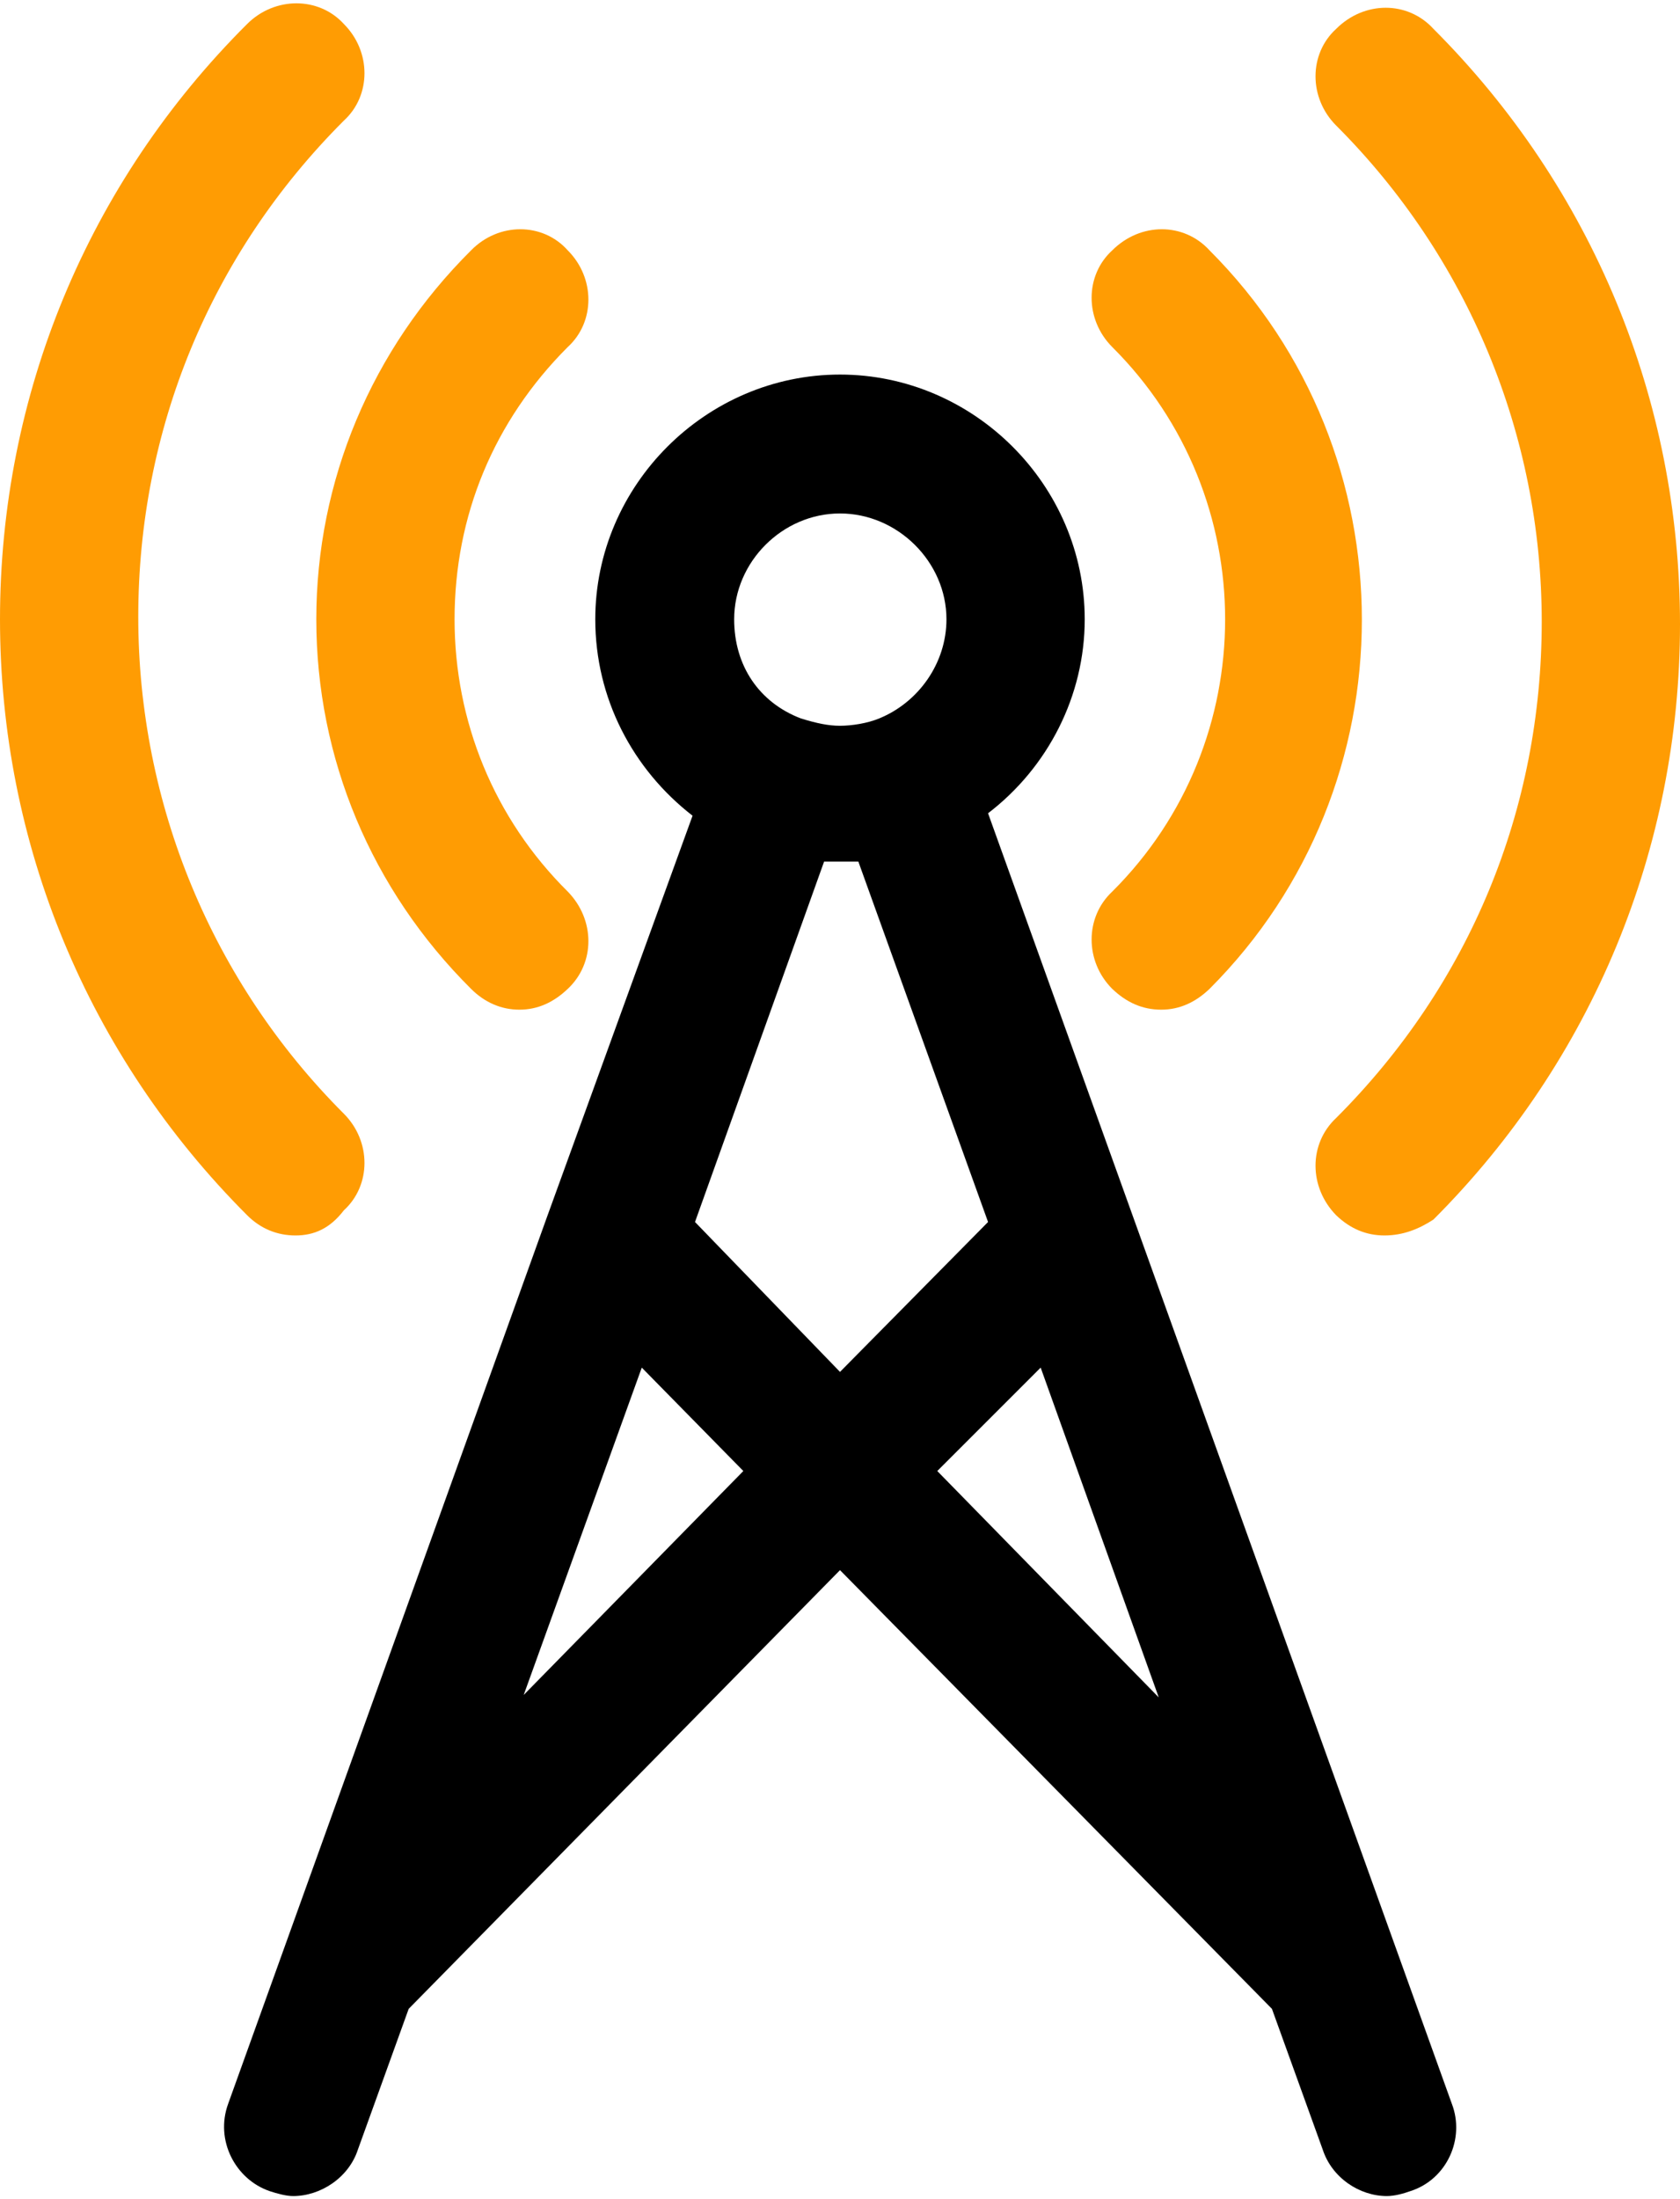
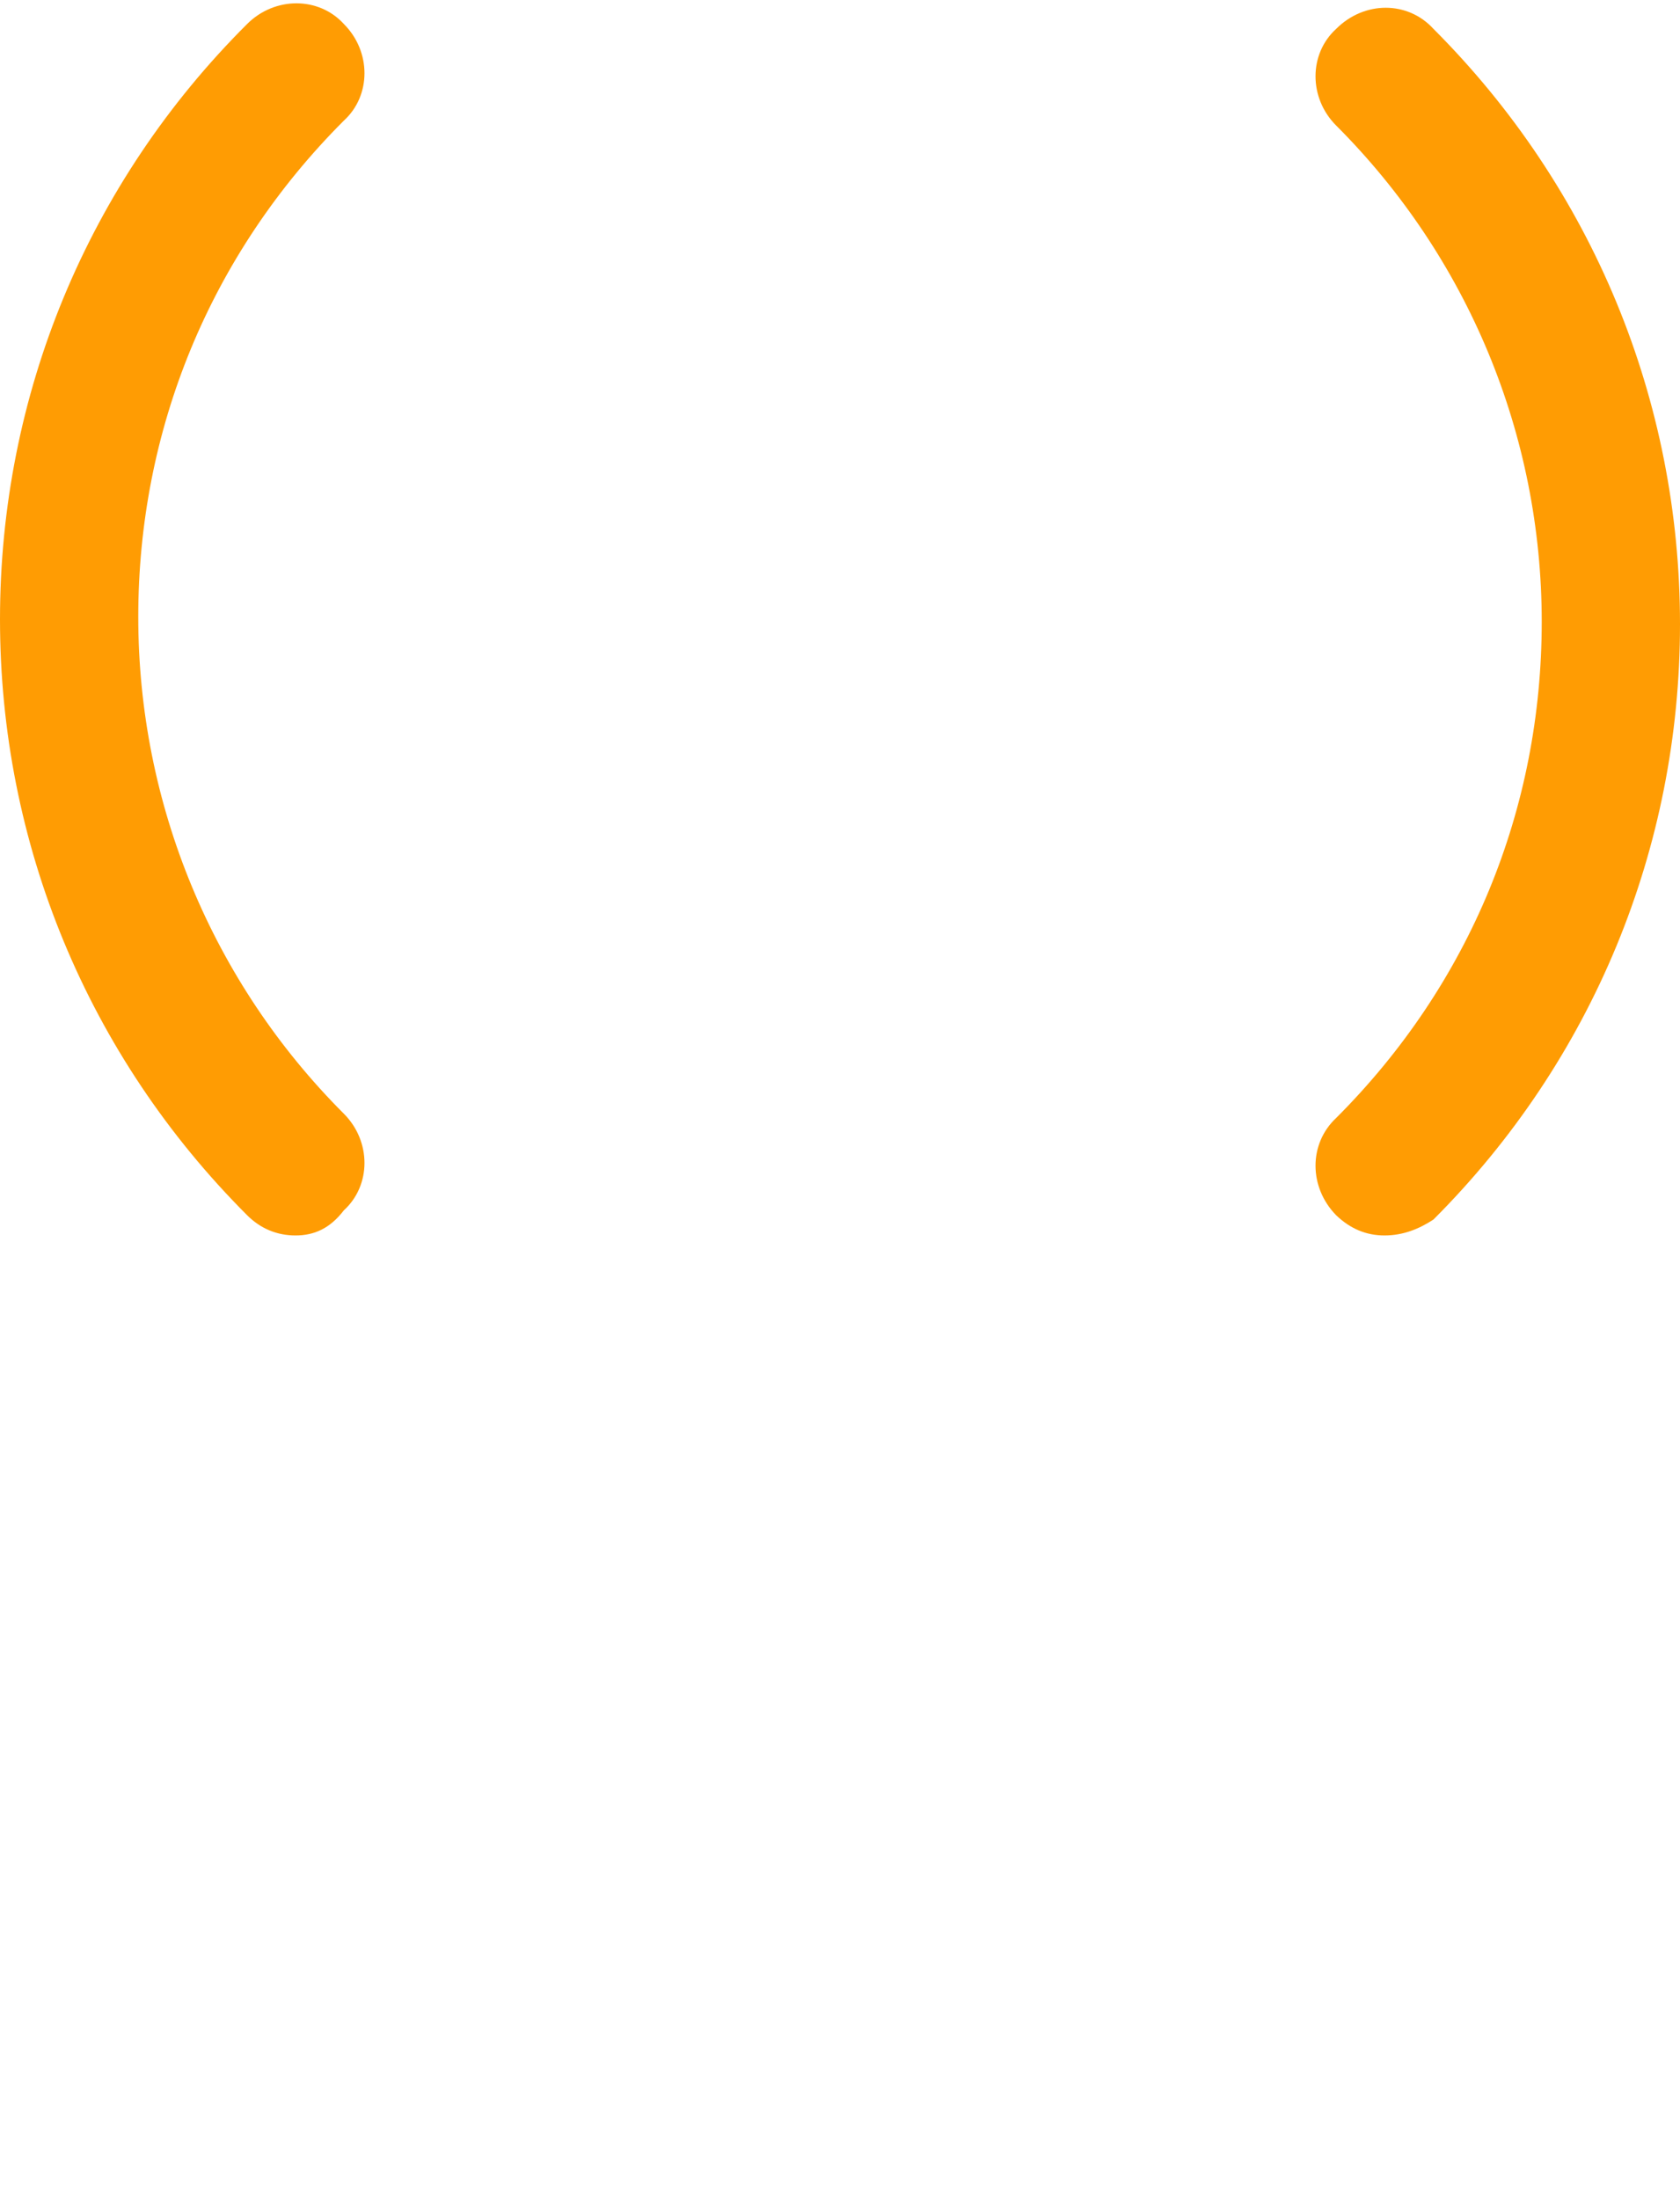
<svg xmlns="http://www.w3.org/2000/svg" xml:space="preserve" width="123px" height="161px" version="1.1" style="shape-rendering:geometricPrecision; text-rendering:geometricPrecision; image-rendering:optimizeQuality; fill-rule:evenodd; clip-rule:evenodd" viewBox="0 0 27.46 35.84">
  <defs>
    <style type="text/css">
   
    .fil1 {fill:black;fill-rule:nonzero}
    .fil0 {fill:#FF9C03;fill-rule:nonzero}
   
  </style>
  </defs>
  <g id="Layer_x0020_1">
    <g id="_2094154063824">
-       <path class="fil0" d="M8.49 16.45c-0.3,0 -0.57,-0.12 -0.79,-0.34 -1.63,-1.62 -2.53,-3.77 -2.53,-6.04 0,-2.26 0.9,-4.41 2.53,-6.03 0.45,-0.46 1.17,-0.46 1.58,0 0.45,0.45 0.45,1.17 0,1.58 -1.21,1.21 -1.85,2.76 -1.85,4.45 0,1.66 0.64,3.25 1.85,4.45 0.45,0.46 0.45,1.17 0,1.59 -0.23,0.22 -0.49,0.34 -0.79,0.34z" />
-       <path class="fil0" d="M18.98 16.45c-0.31,0 -0.57,-0.12 -0.8,-0.34 -0.45,-0.45 -0.45,-1.17 0,-1.59 2.46,-2.45 2.46,-6.45 0,-8.9 -0.45,-0.45 -0.45,-1.17 0,-1.58 0.46,-0.46 1.17,-0.46 1.59,0 3.32,3.32 3.32,8.75 0,12.07 -0.23,0.22 -0.49,0.34 -0.79,0.34z" />
      <path class="fil0" d="M4.83 20.14c-0.3,0 -0.57,-0.11 -0.79,-0.33 -2.61,-2.61 -4.04,-6.08 -4.04,-9.74 0,-3.66 1.43,-7.13 4.04,-9.73 0.45,-0.45 1.17,-0.45 1.58,0 0.45,0.45 0.45,1.17 0,1.58 -2.19,2.19 -3.36,5.06 -3.36,8.11 0,3.06 1.21,5.97 3.36,8.12 0.45,0.45 0.45,1.17 0,1.58 -0.23,0.3 -0.49,0.41 -0.79,0.41z" />
      <path class="fil0" d="M22.63 20.14c-0.3,0 -0.56,-0.11 -0.79,-0.33 -0.45,-0.46 -0.45,-1.17 0,-1.59 2.19,-2.19 3.36,-5.05 3.36,-8.11 0,-3.06 -1.21,-5.96 -3.36,-8.11 -0.45,-0.45 -0.45,-1.17 0,-1.58 0.46,-0.46 1.17,-0.46 1.59,0 2.6,2.6 4.03,6.07 4.03,9.73 0,3.66 -1.43,7.13 -4.03,9.73 -0.23,0.15 -0.49,0.26 -0.8,0.26z" />
-       <path class="fil1" d="M15.32 23.99l1.69 -1.69 1.93 5.39 -3.62 -3.7zm-6.76 3.66l1.93 -5.35 1.66 1.69 -3.59 3.66zm5.17 -19.31c0.94,0 1.74,0.79 1.74,1.73 0,0.72 -0.46,1.36 -1.1,1.62 -0.19,0.08 -0.45,0.12 -0.64,0.12 -0.19,0 -0.38,-0.04 -0.64,-0.12 -0.68,-0.26 -1.09,-0.86 -1.09,-1.62 0,-0.94 0.79,-1.73 1.73,-1.73zm-2.37 11.58l2.11 -5.89c0.07,0 0.19,0 0.26,0 0.11,0 0.19,0 0.3,0l2.12 5.89 -2.42 2.45 -2.37 -2.45zm12.37 14.41l-7.58 -21.09c0.98,-0.75 1.58,-1.92 1.58,-3.17 0,-2.19 -1.81,-4 -4,-4 -2.19,0 -4,1.81 -4,4 0,1.29 0.61,2.45 1.59,3.21l-2.38 6.56 -4.3 11.96 -0.91 2.53c-0.22,0.6 0.12,1.24 0.68,1.43 0.12,0.04 0.27,0.08 0.38,0.08 0.45,0 0.91,-0.3 1.06,-0.76l0.83 -2.3 7.05 -7.17 7.06 7.17 0.83 2.3c0.15,0.46 0.6,0.76 1.05,0.76 0.12,0 0.27,-0.04 0.38,-0.08 0.6,-0.19 0.9,-0.86 0.68,-1.43z" />
    </g>
  </g>
</svg>